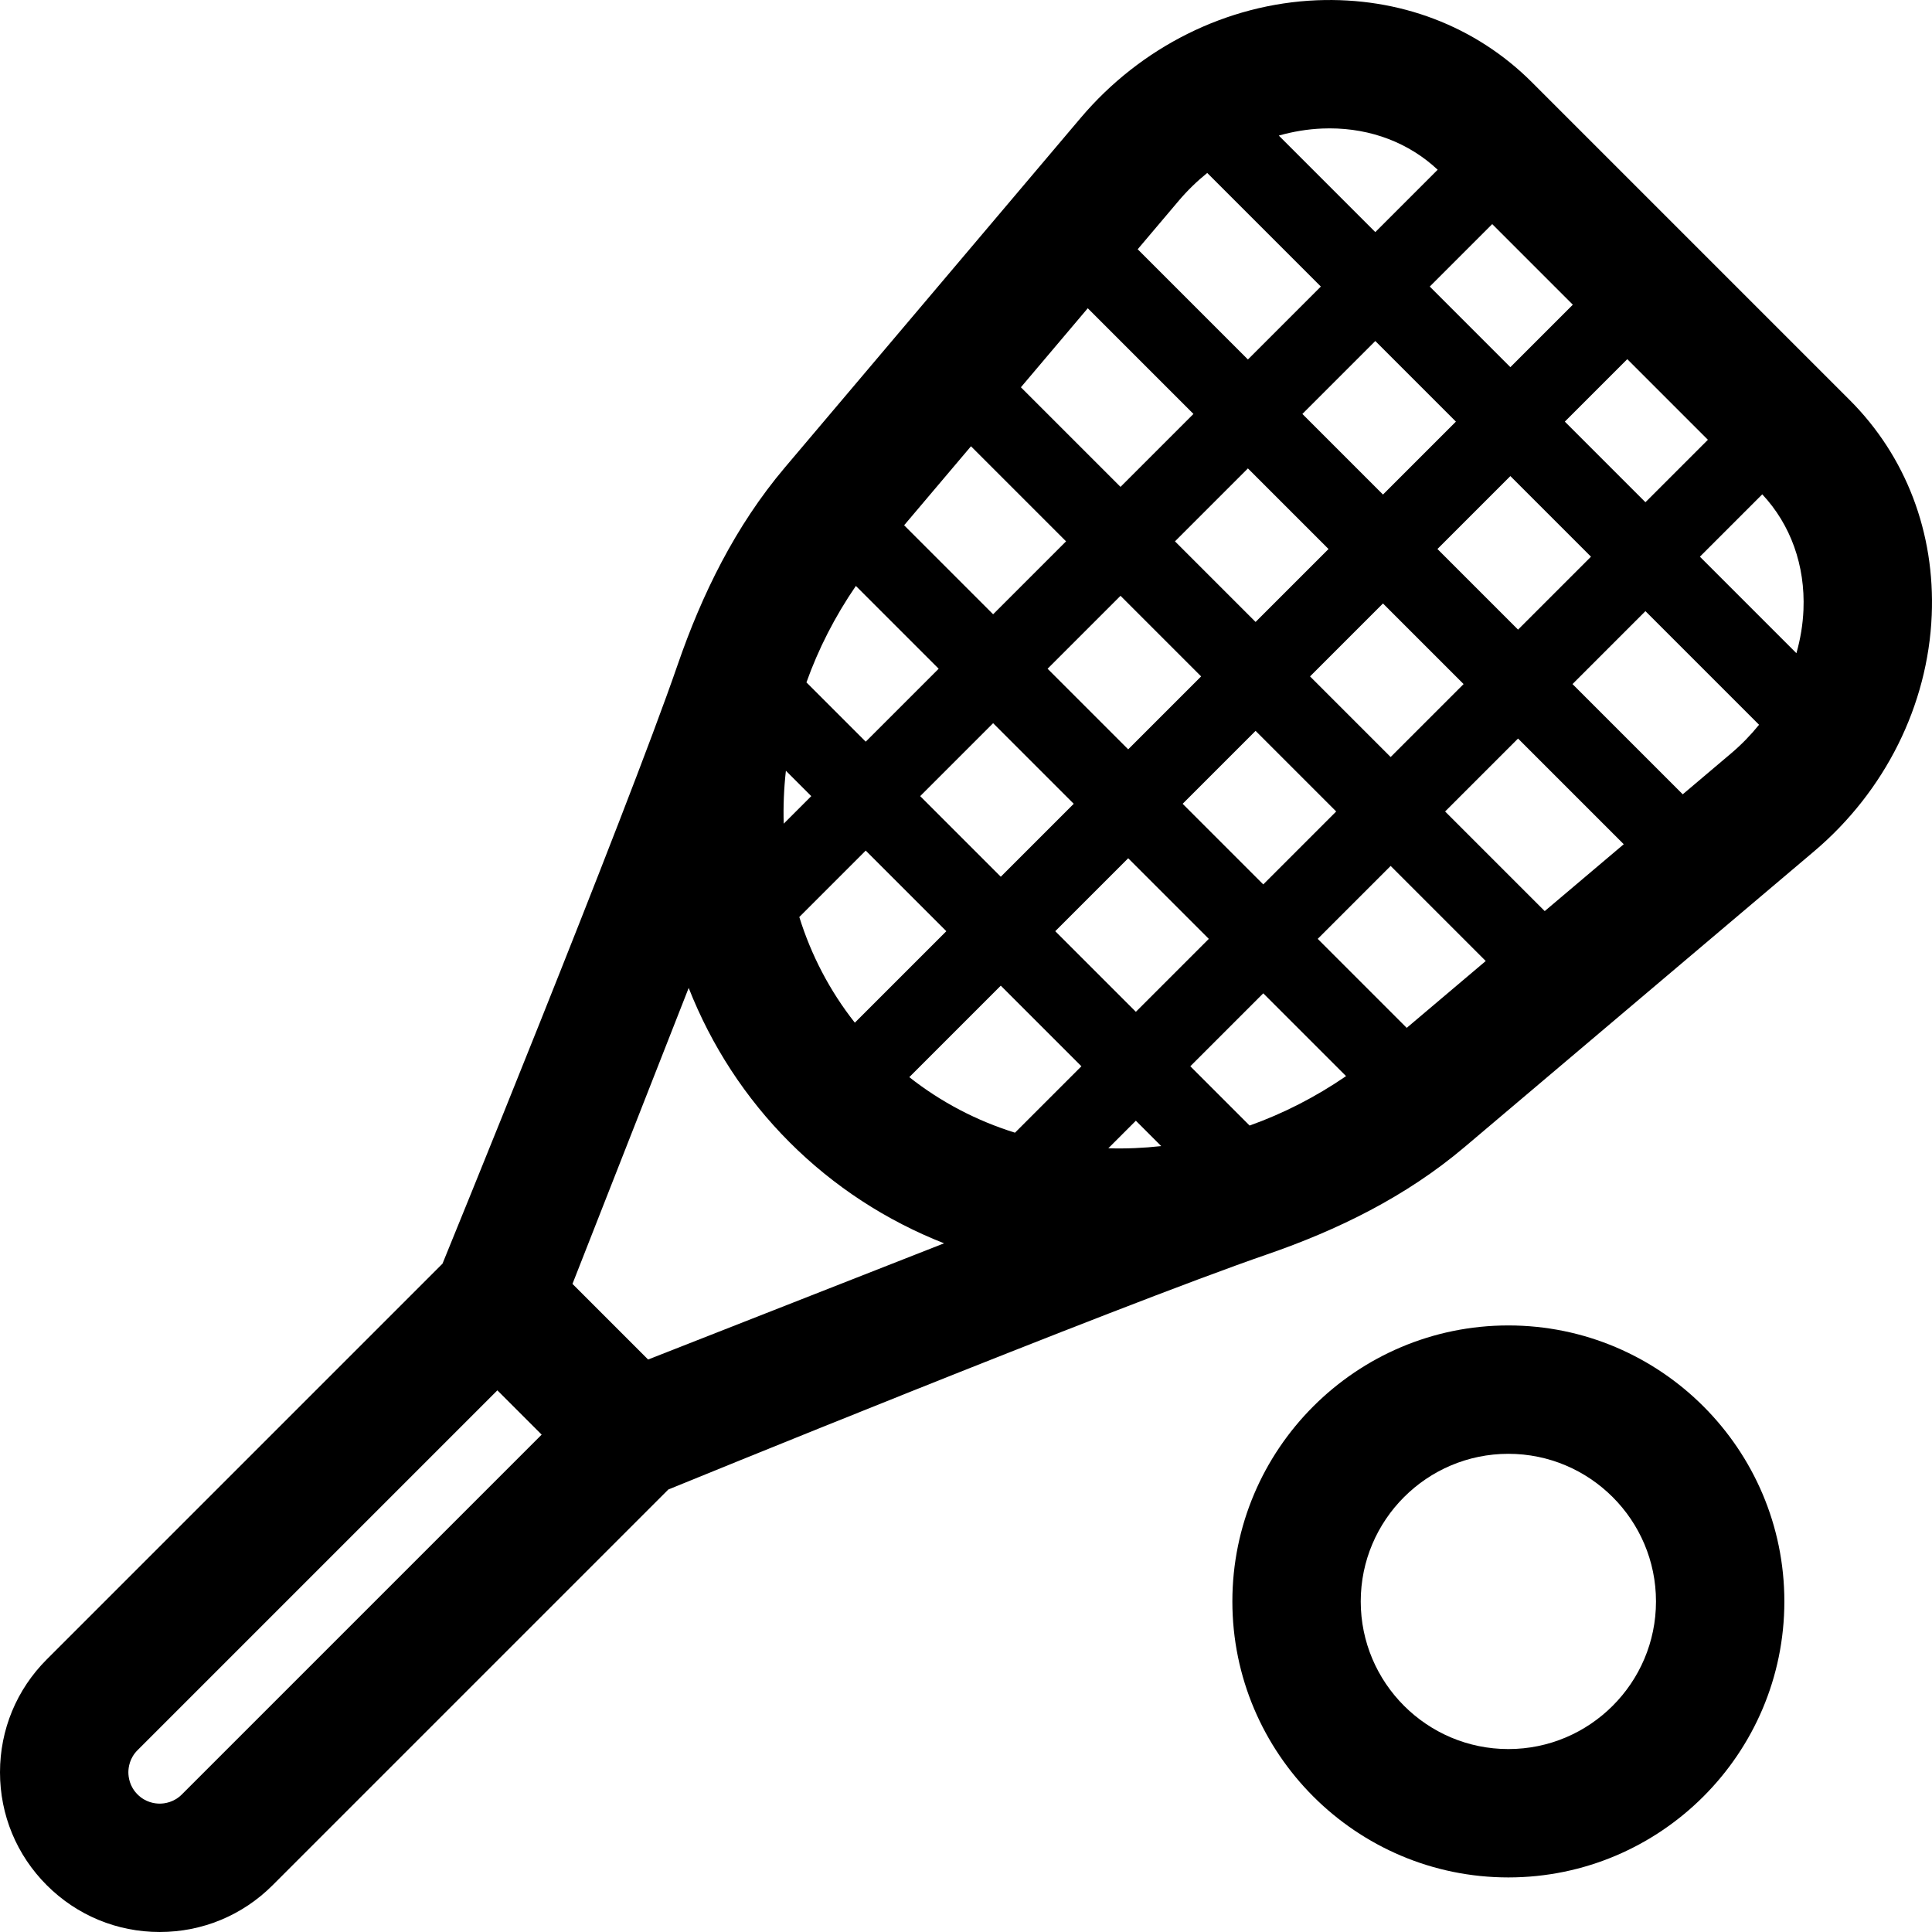
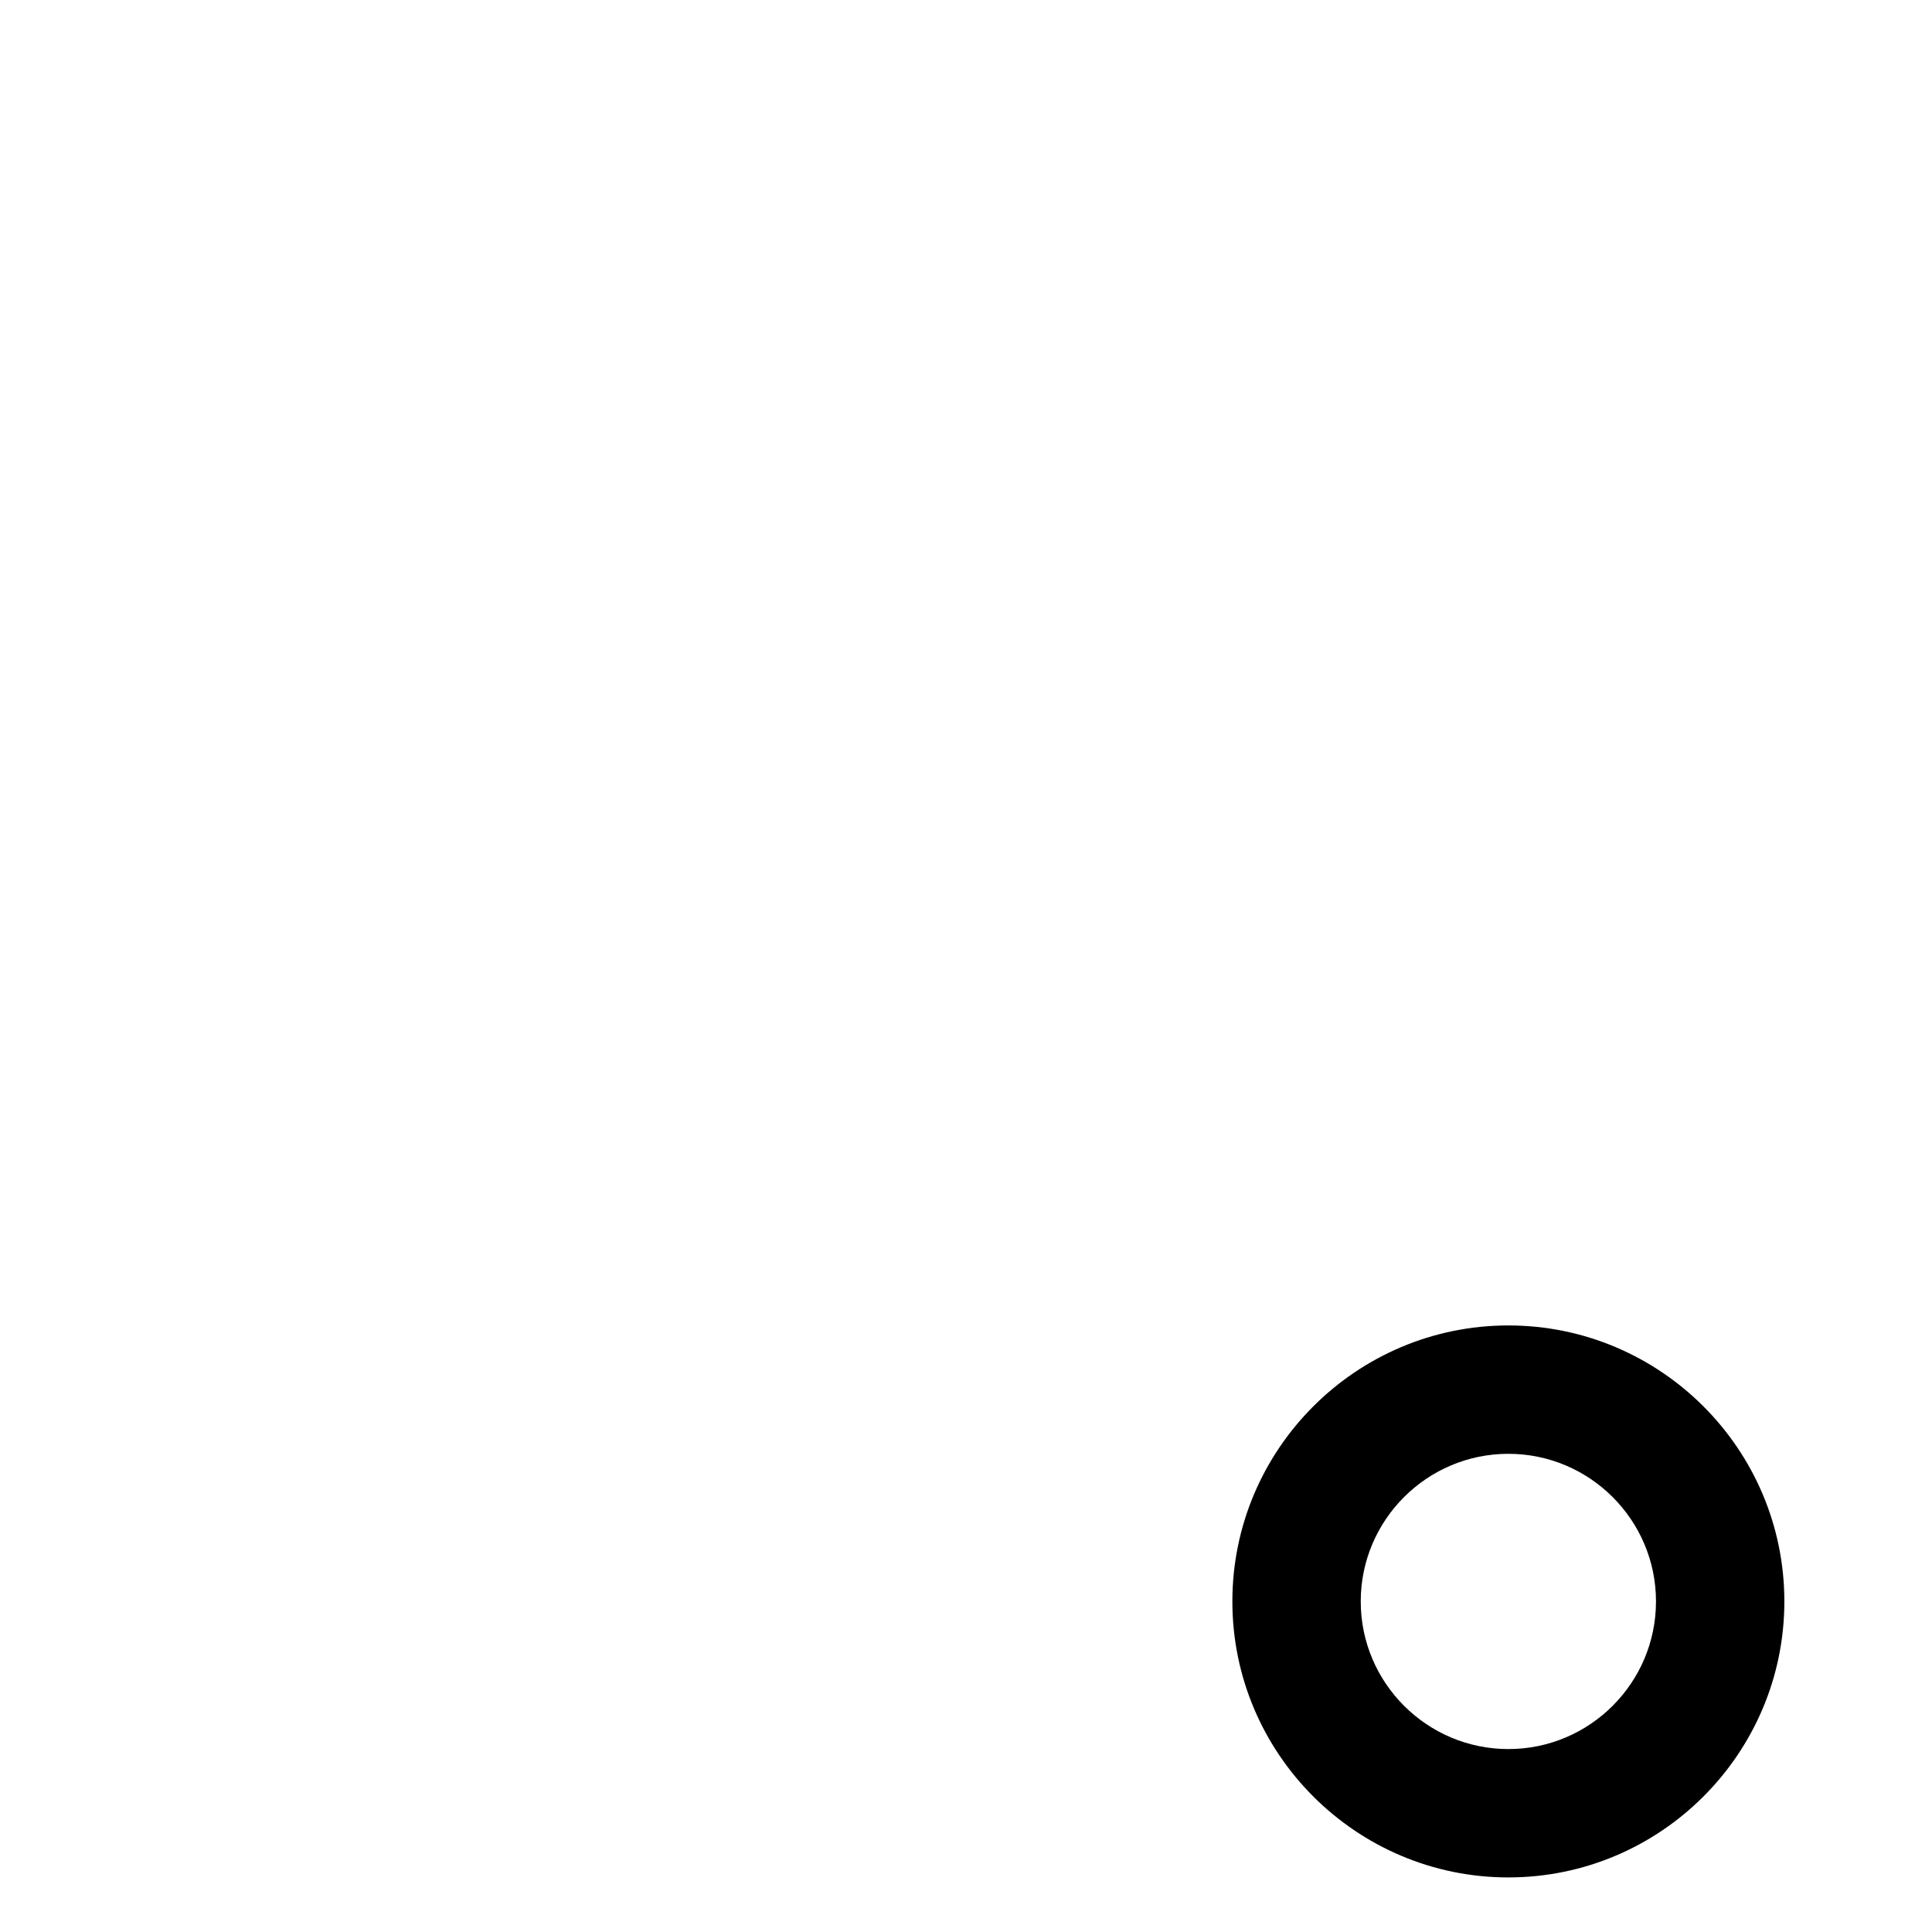
<svg xmlns="http://www.w3.org/2000/svg" fill="#000000" height="800px" width="800px" version="1.1" id="Capa_1" viewBox="0 0 297 297" xml:space="preserve">
  <g>
    <path d="M231.876,203.755c-23.395,0-42.428,19.034-42.428,42.428s19.034,42.428,42.428,42.428s42.428-19.034,42.428-42.428   S255.271,203.755,231.876,203.755z M231.876,268.878c-12.514,0-22.694-10.18-22.694-22.694s10.18-22.694,22.694-22.694   c12.514,0,22.694,10.18,22.694,22.694S244.39,268.878,231.876,268.878z" />
-     <path d="M284.342,61.49l-48.833-48.833c-8.663-8.663-20.411-13.127-33.077-12.616c-13.833,0.575-27.066,7.167-36.305,18.085   l-45.464,53.73c-7.647,9.037-12.766,19.54-16.487,30.326c-8.065,23.377-36.151,92.074-36.151,92.074L7.191,255.091   C2.553,259.727,0,265.892,0,272.45c0,6.557,2.553,12.721,7.19,17.358l0.001,0.001c4.637,4.637,10.801,7.19,17.358,7.19   c6.558,0,12.723-2.553,17.359-7.19l60.836-60.836c0,0,68.697-28.086,92.074-36.151c10.785-3.721,21.288-8.84,30.325-16.487   l53.731-45.464c10.917-9.239,17.509-22.472,18.084-36.305C297.485,81.9,293.004,70.153,284.342,61.49z M277.241,93.748   c-0.094,2.258-0.468,4.492-1.085,6.666l-14.836-14.836l9.586-9.586C275.275,80.655,277.524,86.927,277.241,93.748z    M237.465,140.059l-15.313-15.313l11.212-11.212l16.248,16.248L237.465,140.059z M213.78,116.374l-12.392-12.392l11.212-11.212   l12.392,12.392L213.78,116.374z M99.63,208.994l-11.625-11.625l17.864-45.498c3.488,8.864,8.714,16.931,15.522,23.738   s14.875,12.033,23.738,15.522L99.63,208.994z M131.57,90.073l12.729,12.729l-11.213,11.213l-9.114-9.114   C125.795,99.789,128.328,94.799,131.57,90.073z M149.266,68.603l14.616,14.616L152.67,94.43l-13.681-13.681L149.266,68.603z    M167.218,47.387l16.247,16.247l-11.212,11.212L156.94,59.534L167.218,47.387z M181.192,30.873   c1.341-1.584,2.816-3.014,4.392-4.288l17.466,17.466l-11.212,11.212l-16.945-16.945L181.192,30.873z M156.03,174.125   c-5.833-1.819-11.333-4.663-16.246-8.539l14.064-14.064l12.392,12.393L156.03,174.125z M174.613,172.285l3.9,3.9   c-2.722,0.304-5.44,0.418-8.135,0.334L174.613,172.285z M131.412,157.214c-3.876-4.913-6.719-10.413-8.538-16.245l10.211-10.211   l12.392,12.392L131.412,157.214z M141.457,122.386l11.213-11.213l12.392,12.392l-11.213,11.213L141.457,122.386z M161.042,102.802   l11.212-11.212l12.392,12.392l-11.212,11.212L161.042,102.802z M180.625,83.219l11.212-11.212l12.392,12.392L193.017,95.61   L180.625,83.219z M200.209,63.635l11.212-11.212l12.392,12.392l-11.212,11.212L200.209,63.635z M124.714,122.386l-4.235,4.235   c-0.084-2.695,0.03-5.413,0.335-8.135L124.714,122.386z M192.098,173.027l-9.114-9.114l11.213-11.213l12.729,12.729   C202.2,168.671,197.21,171.204,192.098,173.027z M174.613,155.542l-12.392-12.392l11.213-11.213l12.392,12.392L174.613,155.542z    M181.805,123.565l11.212-11.212l12.392,12.392l-11.212,11.212L181.805,123.565z M220.972,84.398l11.212-11.212l12.392,12.392   L233.364,96.79L220.972,84.398z M240.556,64.814l9.601-9.601l12.392,12.392l-9.601,9.601L240.556,64.814z M241.785,46.842   l-9.601,9.601l-12.392-12.392l9.601-9.601L241.785,46.842z M203.251,19.758c0.384-0.016,0.768-0.024,1.149-0.024   c6.376,0,12.208,2.235,16.609,6.358l-9.587,9.587l-14.836-14.836C198.759,20.227,200.993,19.852,203.251,19.758z M27.953,275.855   c-1.227,1.227-2.659,1.41-3.404,1.41s-2.178-0.183-3.404-1.41c0-0.001,0-0.001-0.001-0.001c-1.227-1.227-1.41-2.659-1.41-3.404   s0.183-2.178,1.411-3.404l55.313-55.313l6.809,6.809L27.953,275.855z M216.25,158.01l-13.681-13.681l11.212-11.212l14.616,14.616   L216.25,158.01z M266.127,115.807l-7.445,6.3l-16.946-16.946l11.212-11.212l17.466,17.466   C269.14,112.991,267.711,114.467,266.127,115.807z" />
  </g>
</svg>